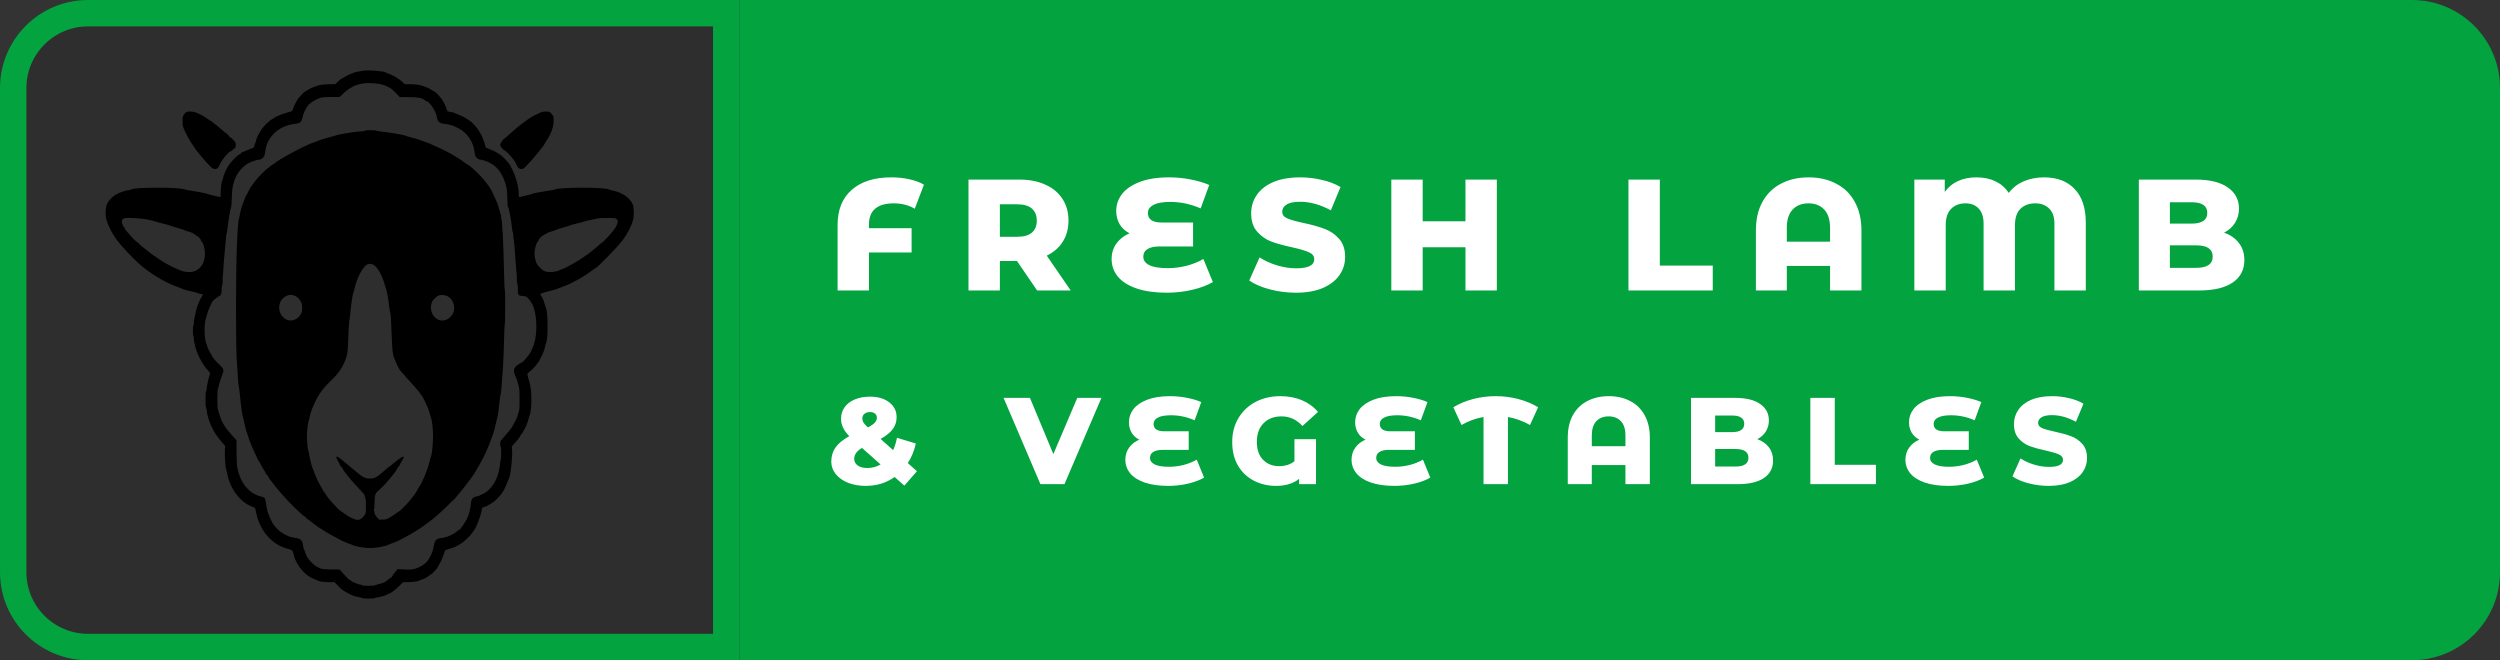
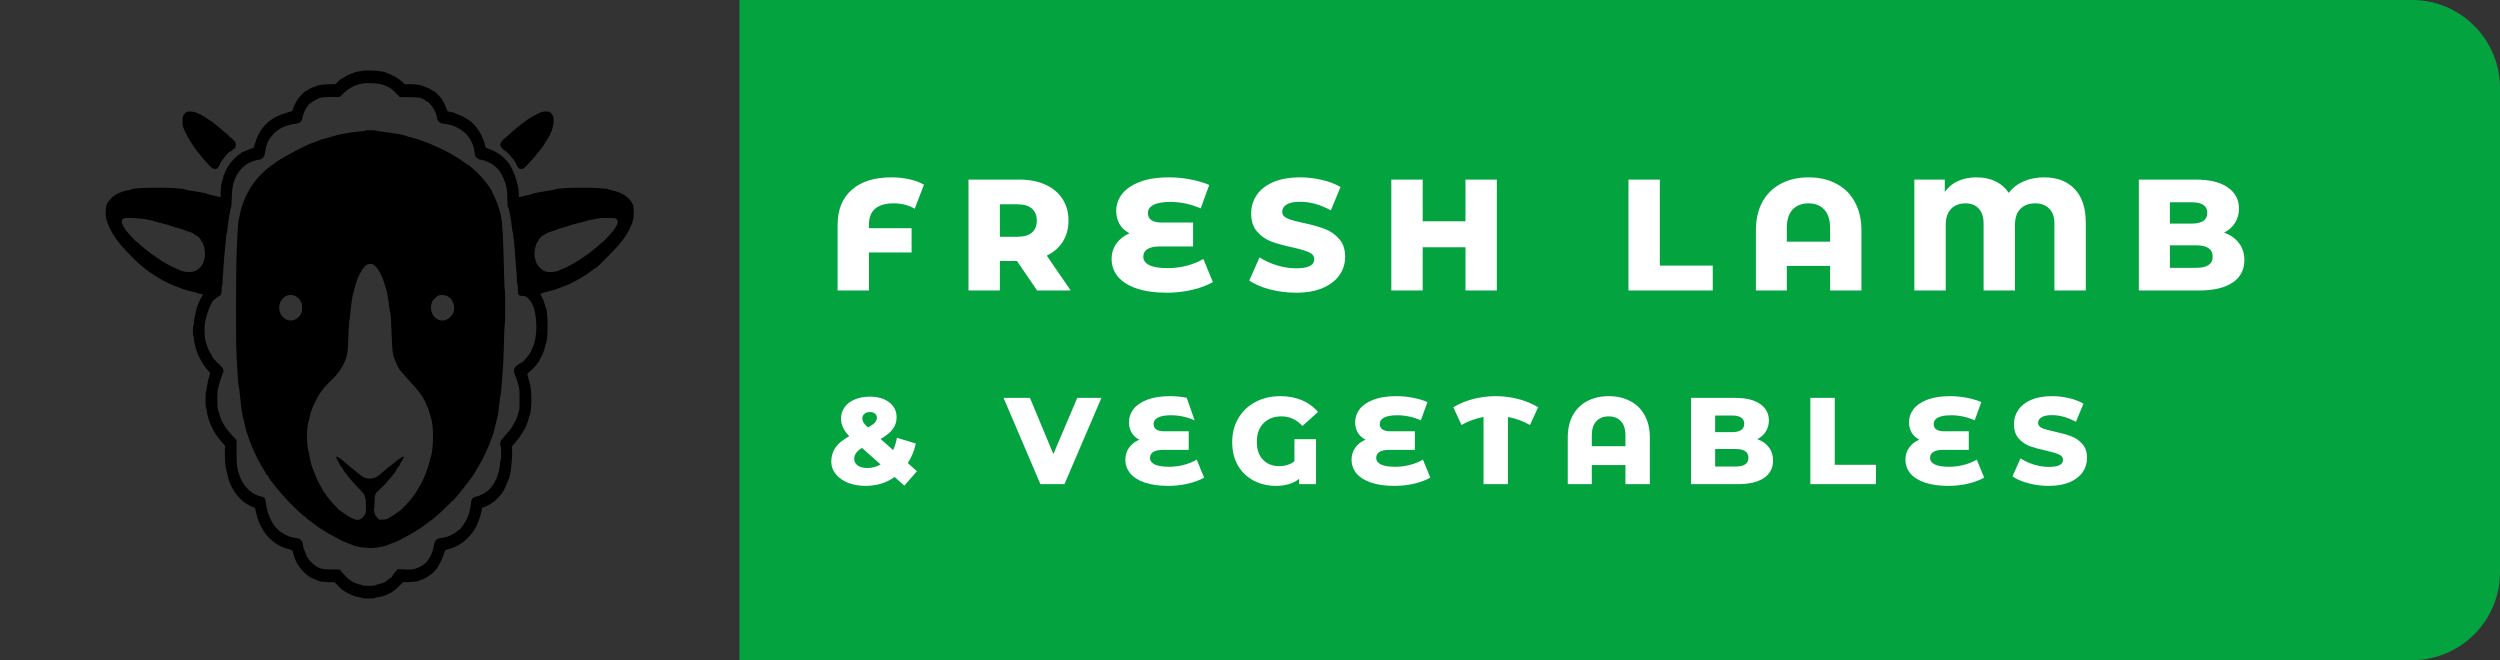
<svg xmlns="http://www.w3.org/2000/svg" width="284" height="75" viewBox="0 0 284 75" fill="none">
  <rect x="0" y="0" width="284" height="75" fill="#333333" stroke="none" />
  <path d="M84.5 0.5H274C279.247 0.5 283.5 4.753 283.5 10V65C283.5 70.247 279.247 74.5 274 74.5H84.5V0.5Z" fill="#03A340" stroke="#03A340" />
-   <path d="M10 1.5H82.5V73.5H10C5.306 73.5 1.5 69.694 1.5 65V10C1.5 5.306 5.306 1.5 10 1.5Z" fill="black" fill-opacity="0.1" stroke="#03A340" stroke-width="3" />
  <path fill-rule="evenodd" clip-rule="evenodd" d="M41.285 8.029C40.548 8.147 40.274 8.203 40.225 8.244C40.194 8.27 40.025 8.337 39.851 8.392C39.677 8.448 39.358 8.606 39.143 8.745C38.927 8.883 38.734 8.996 38.713 8.996C38.693 8.996 38.543 9.124 38.381 9.279L38.086 9.563H37.504C36.849 9.563 36.183 9.655 35.926 9.782C35.832 9.828 35.651 9.897 35.524 9.934C35.397 9.97 35.143 10.101 34.958 10.223C34.774 10.345 34.606 10.444 34.585 10.444C34.538 10.444 33.777 11.284 33.777 11.337C33.777 11.359 33.687 11.524 33.577 11.704C33.466 11.884 33.341 12.163 33.299 12.324C33.222 12.615 33.219 12.617 32.855 12.721C32.142 12.922 31.522 13.153 31.29 13.302C31.16 13.385 30.951 13.516 30.825 13.593C30.476 13.808 29.97 14.314 29.677 14.743C29.422 15.115 29.079 15.831 29.075 15.999C29.074 16.044 29.023 16.194 28.963 16.332C28.902 16.471 28.851 16.634 28.85 16.694C28.849 16.755 28.807 16.804 28.756 16.804C28.706 16.804 28.583 16.845 28.484 16.895C28.314 16.981 27.738 17.215 27.515 17.289C27.46 17.308 27.415 17.345 27.415 17.373C27.415 17.4 27.303 17.482 27.167 17.555C26.849 17.724 26.183 18.433 25.889 18.916C25.641 19.323 25.392 19.919 25.324 20.268C25.3 20.389 25.26 20.517 25.234 20.553C25.156 20.659 25.066 21.396 25.066 21.925C25.065 22.363 25.054 22.414 24.965 22.386C24.91 22.368 24.594 22.293 24.263 22.218C23.932 22.143 23.617 22.058 23.564 22.027C23.458 21.966 22.466 21.772 21.655 21.654C21.371 21.612 21.087 21.554 21.024 21.525C20.43 21.249 15.154 21.255 14.895 21.532C14.864 21.564 14.774 21.59 14.694 21.591C14.42 21.593 13.632 21.843 13.258 22.047C12.733 22.335 12.203 22.928 12.086 23.362C11.983 23.743 11.97 24.47 12.06 24.833C12.235 25.537 12.7 26.478 13.238 27.215C13.701 27.85 14.883 29.125 15.718 29.891C16.884 30.96 18.698 32.077 20.027 32.545C20.324 32.649 20.609 32.762 20.661 32.795C20.756 32.856 21.743 33.125 22.171 33.206C22.297 33.231 22.426 33.272 22.457 33.299C22.489 33.326 22.626 33.364 22.763 33.383C22.899 33.402 23.025 33.432 23.041 33.45C23.057 33.468 23.004 33.578 22.924 33.695C22.809 33.86 22.51 34.495 22.456 34.688C22.452 34.705 22.415 34.804 22.376 34.908C22.336 35.012 22.251 35.366 22.187 35.695C22.122 36.024 22.057 36.336 22.041 36.388C22.025 36.44 22.017 36.586 22.024 36.712C22.03 36.838 22.008 36.96 21.974 36.983C21.892 37.038 21.892 38.13 21.974 38.185C22.008 38.208 22.03 38.316 22.023 38.425C22.017 38.534 22.026 38.666 22.044 38.718C22.061 38.769 22.093 38.925 22.114 39.064C22.251 39.966 22.945 41.354 23.62 42.076C23.898 42.374 23.903 42.386 23.824 42.559C23.728 42.77 23.462 44.027 23.461 44.271C23.46 44.364 23.434 44.458 23.403 44.479C23.332 44.527 23.325 46.189 23.395 46.237C23.422 46.255 23.462 46.434 23.483 46.634C23.54 47.174 23.718 47.771 24.016 48.428C24.314 49.085 24.627 49.56 25.194 50.217L25.581 50.665L25.546 51.13C25.509 51.629 25.609 53.175 25.686 53.289C25.712 53.327 25.767 53.556 25.809 53.799C26.091 55.438 27.245 57.003 28.555 57.525C28.762 57.608 28.947 57.695 28.967 57.72C28.986 57.745 29.059 58.035 29.129 58.364C29.541 60.291 30.888 61.843 32.545 62.299C33.208 62.482 33.229 62.498 33.331 62.892C33.474 63.45 33.56 63.655 33.842 64.126C34.325 64.928 34.976 65.509 35.706 65.787C35.956 65.882 36.19 65.98 36.226 66.004C36.336 66.079 37.431 66.172 37.709 66.13C37.967 66.091 37.974 66.095 38.324 66.468C38.755 66.928 38.942 67.072 39.503 67.373C40.022 67.651 40.404 67.79 40.814 67.847C40.98 67.87 41.13 67.913 41.147 67.943C41.191 68.022 42.604 68.013 42.604 67.935C42.604 67.9 42.688 67.872 42.79 67.871C43.049 67.87 43.845 67.642 43.995 67.527C44.063 67.474 44.159 67.431 44.207 67.431C44.353 67.431 45.009 66.927 45.425 66.497C45.803 66.104 45.821 66.094 46.057 66.129C46.344 66.171 47.471 66.065 47.558 65.987C47.592 65.957 47.751 65.89 47.912 65.838C48.255 65.727 48.522 65.583 48.77 65.376C48.868 65.294 48.971 65.227 48.998 65.227C49.061 65.227 49.711 64.525 49.711 64.457C49.711 64.43 49.81 64.245 49.932 64.046C50.054 63.847 50.201 63.543 50.26 63.37C50.318 63.197 50.399 62.984 50.439 62.898C50.48 62.811 50.513 62.697 50.513 62.645C50.513 62.536 50.717 62.427 51.086 62.337C52.182 62.069 53.32 61.164 53.982 60.032C54.233 59.604 54.608 58.574 54.709 58.036L54.777 57.675L55.083 57.569C55.252 57.511 55.498 57.389 55.631 57.299C55.764 57.209 55.949 57.093 56.043 57.041C56.137 56.989 56.421 56.72 56.673 56.443C57.048 56.033 57.183 55.828 57.401 55.341C57.631 54.829 57.787 54.455 57.822 54.334C57.827 54.316 57.848 54.26 57.868 54.208C58.036 53.781 58.227 51.876 58.174 51.16L58.141 50.726L58.626 50.16C58.893 49.849 59.111 49.558 59.111 49.512C59.111 49.467 59.156 49.392 59.211 49.347C59.266 49.302 59.373 49.137 59.449 48.981C59.524 48.826 59.622 48.652 59.666 48.596C59.751 48.487 60.02 47.737 60.071 47.47C60.087 47.384 60.125 47.279 60.154 47.238C60.26 47.091 60.368 46.166 60.37 45.392C60.371 44.652 60.265 43.691 60.15 43.409C60.076 43.224 59.913 42.594 59.913 42.488C59.913 42.438 59.997 42.344 60.099 42.281C60.32 42.143 61.002 41.426 61.002 41.332C61.002 41.296 61.054 41.231 61.117 41.188C61.18 41.145 61.231 41.079 61.231 41.042C61.231 41.005 61.324 40.821 61.436 40.635C61.637 40.303 61.919 39.555 61.919 39.354C61.92 39.298 61.956 39.176 62.001 39.083C62.134 38.802 62.206 38.09 62.206 37.049C62.206 36.154 62.139 35.308 62.05 35.065C62.031 35.013 62.011 34.957 62.005 34.939C62 34.922 61.98 34.865 61.96 34.813C61.941 34.761 61.885 34.582 61.836 34.415C61.73 34.057 61.6 33.77 61.451 33.56C61.344 33.408 61.344 33.407 61.502 33.331C61.59 33.289 61.983 33.177 62.378 33.082C62.772 32.988 63.171 32.872 63.266 32.825C63.361 32.778 63.683 32.652 63.982 32.546C64.282 32.439 64.643 32.293 64.785 32.221C65.806 31.702 66.444 31.326 66.979 30.928C67.318 30.675 67.615 30.468 67.638 30.468C67.798 30.466 70.197 28.014 70.686 27.352C71.311 26.504 71.732 25.693 71.923 24.963C72.044 24.503 72.018 23.491 71.878 23.196C71.526 22.451 70.686 21.875 69.628 21.652C69.439 21.612 69.242 21.555 69.19 21.525C68.715 21.253 63.625 21.252 63.037 21.523C62.974 21.552 62.677 21.61 62.378 21.652C61.593 21.761 60.552 21.962 60.44 22.027C60.386 22.058 60.072 22.143 59.741 22.218C59.41 22.293 59.094 22.368 59.039 22.386C58.955 22.412 58.938 22.374 58.938 22.145C58.936 21.79 58.838 21.026 58.773 20.866C58.745 20.797 58.676 20.556 58.621 20.331C58.565 20.105 58.414 19.709 58.285 19.449C58.156 19.189 58.015 18.899 57.972 18.805C57.865 18.57 57.123 17.767 56.845 17.585C56.441 17.322 55.964 17.056 55.888 17.054C55.848 17.053 55.712 16.997 55.586 16.93C55.46 16.863 55.314 16.808 55.263 16.806C55.2 16.805 55.155 16.727 55.13 16.576C55.108 16.451 55.069 16.302 55.043 16.246C55.017 16.189 54.923 15.945 54.836 15.702C54.567 14.961 53.83 13.994 53.277 13.655C53.191 13.603 52.977 13.469 52.8 13.357C52.624 13.245 52.302 13.094 52.084 13.021C51.866 12.948 51.664 12.863 51.634 12.831C51.604 12.8 51.534 12.774 51.479 12.774C51.424 12.774 51.249 12.744 51.092 12.707C50.876 12.656 50.796 12.605 50.768 12.502C50.687 12.202 50.428 11.606 50.358 11.559C50.317 11.531 50.284 11.469 50.284 11.419C50.284 11.325 49.512 10.444 49.429 10.444C49.403 10.444 49.23 10.345 49.045 10.223C48.861 10.101 48.606 9.97 48.48 9.934C48.353 9.897 48.172 9.828 48.077 9.782C47.824 9.657 47.157 9.563 46.528 9.563H45.975L45.694 9.293C45.368 8.979 44.609 8.522 44.187 8.386C44.025 8.333 43.864 8.264 43.828 8.232C43.659 8.081 41.856 7.937 41.285 8.029ZM43.098 9.534C43.378 9.587 43.71 9.684 43.836 9.748C43.962 9.813 44.168 9.917 44.294 9.98C44.421 10.044 44.723 10.305 44.967 10.561L45.41 11.026L46.486 11.038C47.606 11.051 47.908 11.111 48.278 11.39C48.357 11.45 48.474 11.516 48.538 11.538C48.894 11.659 49.564 12.751 49.635 13.325C49.693 13.794 49.918 14.002 50.427 14.058C51.076 14.13 51.521 14.268 52.093 14.576C53.102 15.119 53.746 16.064 53.903 17.233C53.966 17.703 53.992 17.775 54.165 17.941C54.271 18.044 54.423 18.127 54.505 18.127C54.769 18.127 55.313 18.313 55.74 18.549C56.369 18.897 56.851 19.453 57.175 20.206C57.543 21.058 57.625 21.511 57.641 22.774C57.647 23.319 57.669 23.491 57.744 23.583C57.834 23.694 58.074 25.038 58.169 25.966C58.19 26.174 58.232 26.378 58.263 26.42C58.293 26.461 58.312 26.575 58.305 26.672C58.297 26.768 58.307 26.89 58.325 26.942C58.369 27.068 58.518 28.737 58.599 30.028C58.635 30.599 58.678 31.109 58.693 31.161C58.709 31.213 58.717 31.458 58.712 31.706C58.706 31.968 58.728 32.174 58.763 32.198C58.799 32.222 58.824 32.468 58.824 32.788C58.824 33.524 58.871 33.595 59.382 33.627C59.755 33.651 59.78 33.663 60.046 33.948C60.545 34.483 60.79 35.18 60.894 36.359C60.998 37.529 60.859 38.694 60.527 39.442C60.451 39.615 60.342 39.864 60.286 39.994C60.182 40.239 59.393 41.173 59.291 41.173C59.259 41.173 59.073 41.278 58.878 41.406C58.323 41.769 58.264 42.048 58.582 42.81C58.752 43.218 58.732 43.159 58.893 43.755C59.003 44.164 59.02 44.379 59.022 45.361C59.024 46.407 59.014 46.528 58.884 46.935C58.806 47.177 58.74 47.39 58.738 47.407C58.725 47.489 58.453 48.026 58.339 48.194C58.268 48.298 58.17 48.47 58.121 48.575C58.071 48.681 57.758 49.071 57.424 49.441C56.837 50.094 56.818 50.125 56.818 50.395C56.818 50.548 56.844 50.692 56.875 50.713C56.908 50.736 56.933 51.069 56.933 51.5C56.933 51.931 56.908 52.265 56.875 52.287C56.844 52.309 56.818 52.431 56.817 52.559C56.817 52.687 56.767 53.049 56.706 53.364C56.467 54.608 55.699 55.756 54.88 56.093C54.684 56.173 54.51 56.263 54.493 56.292C54.477 56.321 54.331 56.364 54.17 56.388C53.975 56.416 53.822 56.485 53.711 56.595C53.565 56.737 53.536 56.825 53.488 57.262C53.366 58.356 53.094 59.026 52.384 59.972C52.294 60.092 52.198 60.19 52.17 60.19C52.142 60.19 52.009 60.282 51.874 60.395C51.74 60.507 51.514 60.652 51.372 60.716C51.231 60.78 51.07 60.858 51.014 60.89C50.869 60.973 50.226 61.132 50.035 61.133C49.781 61.135 49.505 61.31 49.409 61.531C49.36 61.642 49.291 61.91 49.255 62.127C49.158 62.713 48.904 63.282 48.516 63.78C48.228 64.15 47.485 64.563 46.928 64.662C46.678 64.707 46.278 64.717 45.852 64.69L45.175 64.646L44.915 64.953C44.772 65.121 44.618 65.337 44.574 65.432C44.529 65.527 44.465 65.605 44.432 65.605C44.398 65.605 44.264 65.701 44.132 65.818C43.807 66.107 43.623 66.2 43.12 66.329C42.883 66.39 42.645 66.464 42.59 66.495C42.451 66.572 41.186 66.565 41.142 66.487C41.123 66.452 41.055 66.424 40.991 66.424C40.814 66.424 40.003 66.113 39.938 66.02C39.907 65.975 39.816 65.916 39.738 65.889C39.659 65.861 39.366 65.581 39.086 65.266L38.577 64.692L37.653 64.689C36.636 64.686 36.437 64.643 35.869 64.3C35.487 64.069 34.983 63.505 34.814 63.118C34.692 62.839 34.569 62.505 34.569 62.457C34.57 62.44 34.546 62.394 34.517 62.356C34.489 62.318 34.449 62.148 34.428 61.978C34.408 61.809 34.358 61.596 34.316 61.505C34.232 61.321 33.922 61.134 33.7 61.134C33.516 61.134 32.825 60.96 32.698 60.881C32.645 60.848 32.46 60.754 32.287 60.672C31.88 60.48 31.387 60.035 31.05 59.554C30.802 59.199 30.298 58.009 30.365 57.936C30.381 57.918 30.37 57.871 30.341 57.832C30.312 57.793 30.26 57.522 30.227 57.23C30.155 56.605 30.076 56.486 29.671 56.405C29.518 56.375 29.341 56.323 29.278 56.291C29.215 56.259 29.014 56.161 28.831 56.072C28.238 55.787 27.511 54.903 27.27 54.176C27.213 54.003 27.148 53.833 27.125 53.799C27.102 53.764 27.038 53.509 26.981 53.232C26.9 52.836 26.877 52.436 26.874 51.367L26.871 50.005L26.314 49.4C25.6 48.625 25.18 47.943 24.977 47.226C24.893 46.927 24.794 46.615 24.758 46.532C24.662 46.309 24.669 44.246 24.766 44.118C24.807 44.064 24.835 43.996 24.829 43.966C24.823 43.937 24.83 43.87 24.846 43.818C24.862 43.766 24.933 43.525 25.004 43.283C25.076 43.04 25.198 42.693 25.276 42.511C25.472 42.054 25.406 41.848 24.932 41.434C24.599 41.143 24.091 40.545 24.091 40.444C24.091 40.419 24.03 40.31 23.956 40.203C23.793 39.969 23.518 39.383 23.517 39.27C23.517 39.226 23.479 39.109 23.432 39.01C23.191 38.503 23.17 36.743 23.398 36.167C23.425 36.098 23.493 35.857 23.549 35.632C23.604 35.407 23.742 35.038 23.856 34.813C23.969 34.588 24.08 34.356 24.102 34.297C24.148 34.174 24.602 33.794 24.878 33.648C25.13 33.514 25.18 33.385 25.18 32.869C25.18 32.626 25.207 32.41 25.241 32.387C25.277 32.362 25.297 32.145 25.289 31.847C25.283 31.572 25.294 31.329 25.315 31.307C25.335 31.285 25.352 31.141 25.352 30.989C25.352 30.597 25.514 28.561 25.614 27.698C25.66 27.3 25.697 26.903 25.695 26.816C25.694 26.73 25.718 26.602 25.747 26.533C25.777 26.464 25.83 26.138 25.865 25.809C25.955 24.971 26.149 23.785 26.221 23.642C26.287 23.51 26.319 23.138 26.348 22.188C26.372 21.343 26.472 20.844 26.741 20.208C27.016 19.559 27.586 18.899 28.147 18.582C28.531 18.364 29.232 18.127 29.49 18.127C29.722 18.127 30.041 17.793 30.081 17.508C30.234 16.417 30.418 15.97 30.984 15.315C31.591 14.614 32.483 14.181 33.58 14.058C34.078 14.002 34.279 13.825 34.355 13.376C34.43 12.938 34.732 12.289 35.019 11.951C35.319 11.598 36.086 11.16 36.562 11.069C36.748 11.034 37.249 11.01 37.675 11.017C38.1 11.023 38.491 11.025 38.544 11.02C38.597 11.015 38.806 10.834 39.009 10.617C39.442 10.156 40.255 9.68 40.798 9.571C40.987 9.533 41.194 9.491 41.257 9.477C41.547 9.413 42.638 9.446 43.098 9.534ZM21.19 12.734C21.093 12.783 20.951 12.919 20.875 13.035C20.756 13.219 20.738 13.316 20.739 13.785C20.74 14.307 20.75 14.345 21.039 14.986C21.204 15.35 21.5 15.884 21.697 16.173C21.895 16.462 22.085 16.752 22.12 16.817C22.243 17.046 23.454 18.488 23.82 18.841C24.136 19.146 24.222 19.197 24.417 19.197C24.693 19.197 24.818 19.066 25.043 18.54C25.198 18.18 25.96 17.245 26.1 17.245C26.164 17.245 26.448 17.038 26.656 16.842C26.752 16.751 26.785 16.651 26.785 16.452C26.785 16.216 26.753 16.152 26.512 15.897C26.363 15.739 26.21 15.609 26.172 15.609C26.135 15.608 26.049 15.523 25.982 15.419C25.915 15.315 25.836 15.23 25.806 15.23C25.777 15.23 25.468 14.979 25.121 14.673C24.774 14.367 24.419 14.076 24.333 14.028C24.247 13.979 24.156 13.904 24.131 13.861C24.106 13.817 24.06 13.782 24.029 13.782C23.998 13.782 23.799 13.656 23.587 13.503C23.375 13.349 23.085 13.169 22.944 13.102C22.802 13.036 22.562 12.918 22.409 12.842C22.056 12.665 21.437 12.61 21.19 12.734ZM61.575 12.717C61.371 12.782 61.314 12.809 60.658 13.141C59.983 13.484 58.815 14.37 57.842 15.277C57.535 15.563 57.261 15.797 57.233 15.797C57.169 15.797 56.818 16.326 56.818 16.422C56.818 16.594 57.119 16.998 57.313 17.087C57.622 17.229 58.429 18.152 58.607 18.567C58.82 19.065 58.952 19.197 59.236 19.197C59.458 19.197 59.507 19.159 60.1 18.52C60.743 17.826 61.793 16.532 61.849 16.363C61.867 16.312 61.949 16.17 62.033 16.049C62.604 15.224 62.893 14.435 62.893 13.706C62.893 13.218 62.89 13.206 62.672 12.95C62.467 12.708 62.426 12.688 62.113 12.671C61.928 12.661 61.685 12.682 61.575 12.717ZM41.429 14.852C41.409 14.887 41.272 14.915 41.123 14.915C40.514 14.915 38.383 15.263 38.047 15.418C37.984 15.447 37.586 15.561 37.163 15.671C36.74 15.782 36.353 15.898 36.303 15.929C36.254 15.96 35.956 16.073 35.642 16.181C35.328 16.29 35.019 16.414 34.954 16.458C34.89 16.502 34.734 16.573 34.608 16.616C34.362 16.699 32.446 17.731 31.825 18.115C31.618 18.242 31.291 18.467 31.097 18.615C30.904 18.762 30.718 18.882 30.685 18.882C30.652 18.882 30.625 18.911 30.625 18.947C30.625 18.982 30.567 19.036 30.496 19.065C30.306 19.145 29.438 19.997 29.073 20.462C28.721 20.91 28.389 21.373 28.389 21.416C28.389 21.431 28.261 21.68 28.103 21.968C27.945 22.256 27.816 22.516 27.816 22.545C27.816 22.574 27.75 22.747 27.669 22.928C27.487 23.336 27.329 23.885 27.24 24.424C27.202 24.649 27.147 24.892 27.116 24.965C27.086 25.038 27.067 25.151 27.075 25.217C27.082 25.283 27.073 25.379 27.053 25.431C27.034 25.483 26.972 26.531 26.917 27.761C26.791 30.532 26.771 38.775 26.886 40.701C27.024 43.028 27.082 43.788 27.13 43.912C27.157 43.982 27.207 44.364 27.242 44.763C27.318 45.63 27.467 46.835 27.514 46.966C27.533 47.018 27.542 47.088 27.535 47.12C27.528 47.153 27.548 47.238 27.579 47.309C27.611 47.38 27.703 47.765 27.785 48.164C27.867 48.563 27.968 48.962 28.011 49.052C28.053 49.142 28.143 49.404 28.211 49.635C28.382 50.218 28.595 50.722 29.322 52.272C29.383 52.401 29.456 52.508 29.484 52.508C29.513 52.508 29.536 52.545 29.536 52.591C29.536 52.637 29.691 52.919 29.88 53.217C30.069 53.514 30.224 53.787 30.224 53.823C30.224 53.859 30.275 53.919 30.338 53.956C30.401 53.993 30.453 54.054 30.453 54.091C30.453 54.274 31.672 55.793 32.673 56.856C33.488 57.722 34.515 58.679 34.63 58.679C34.664 58.679 34.725 58.735 34.765 58.805C34.804 58.874 34.854 58.931 34.876 58.931C34.897 58.931 35.227 59.171 35.608 59.466C35.989 59.76 36.32 60.001 36.344 60.001C36.368 60.001 36.523 60.099 36.688 60.218C36.853 60.338 37.368 60.637 37.833 60.883C38.297 61.13 38.742 61.369 38.821 61.415C38.9 61.461 39.17 61.575 39.423 61.667C39.675 61.759 39.933 61.861 39.996 61.893C40.457 62.127 41.553 62.294 42.341 62.25C42.942 62.216 43.861 62.027 44.08 61.892C44.135 61.858 44.36 61.773 44.581 61.702C44.802 61.63 45.15 61.485 45.355 61.378C46.351 60.858 46.841 60.587 47.103 60.41C47.261 60.303 47.496 60.155 47.626 60.082C47.756 60.008 48.078 59.78 48.342 59.575C48.606 59.369 48.887 59.164 48.966 59.119C49.179 58.996 50.361 57.939 50.895 57.394C51.152 57.131 51.375 56.916 51.392 56.916C51.521 56.916 53.573 54.333 53.877 53.789C53.934 53.686 54.136 53.349 54.325 53.039C54.859 52.165 55.547 50.692 55.814 49.855C55.892 49.608 55.979 49.374 56.007 49.335C56.035 49.297 56.128 48.953 56.214 48.572C56.3 48.191 56.386 47.837 56.404 47.785C56.423 47.733 56.443 47.662 56.448 47.628C56.453 47.593 56.472 47.522 56.491 47.47C56.542 47.33 56.69 46.272 56.763 45.518C56.799 45.154 56.852 44.8 56.882 44.731C56.912 44.662 56.936 44.52 56.935 44.416C56.934 44.312 56.969 43.831 57.014 43.346C57.14 41.966 57.22 40.406 57.259 38.573C57.279 37.645 57.316 36.872 57.343 36.854C57.406 36.811 57.406 32.942 57.343 32.899C57.317 32.881 57.278 31.994 57.258 30.928C57.195 27.646 57.048 24.859 56.928 24.701C56.9 24.663 56.893 24.614 56.914 24.591C56.935 24.568 56.924 24.486 56.891 24.408C56.857 24.33 56.772 24.039 56.702 23.762C56.632 23.485 56.546 23.202 56.512 23.133C56.477 23.063 56.448 22.993 56.445 22.975C56.438 22.921 55.963 21.887 55.816 21.605C55.591 21.176 55.096 20.532 54.518 19.919C54.021 19.391 53.224 18.693 53.12 18.693C53.095 18.693 52.995 18.628 52.897 18.548C52.674 18.364 52.142 18.013 51.66 17.73C51.455 17.61 51.21 17.466 51.115 17.409C50.786 17.212 49.852 16.757 49.482 16.613C49.277 16.533 49.08 16.444 49.044 16.414C49.008 16.384 48.724 16.274 48.413 16.169C48.102 16.064 47.771 15.94 47.676 15.894C47.582 15.848 47.195 15.733 46.816 15.638C46.438 15.543 46.103 15.444 46.071 15.416C45.987 15.343 44.344 15.055 43.549 14.975C43.171 14.936 42.817 14.878 42.762 14.847C42.627 14.768 41.473 14.773 41.429 14.852ZM16.668 24.922C17.047 24.996 17.408 25.082 17.471 25.114C17.534 25.145 17.959 25.262 18.416 25.373C18.874 25.484 19.273 25.596 19.305 25.622C19.336 25.648 19.698 25.761 20.107 25.873C20.517 25.986 20.88 26.101 20.913 26.13C20.946 26.158 21.127 26.226 21.314 26.279C21.768 26.407 21.963 26.496 22.176 26.671C22.274 26.751 22.376 26.816 22.403 26.816C22.48 26.816 22.83 27.21 22.83 27.298C22.83 27.341 22.862 27.399 22.901 27.427C23.068 27.544 23.245 28.109 23.274 28.619C23.352 29.967 22.62 30.909 21.493 30.909C21.167 30.909 20.612 30.805 20.509 30.724C20.477 30.699 20.258 30.603 20.021 30.51C19.39 30.262 18.384 29.692 17.843 29.277C17.765 29.216 17.576 29.091 17.425 28.999C17.274 28.906 16.904 28.625 16.603 28.374C16.302 28.123 16.014 27.89 15.963 27.855C15.912 27.821 15.822 27.729 15.764 27.651C15.705 27.573 15.622 27.509 15.579 27.509C15.472 27.509 14.175 26.09 14.175 25.972C14.175 25.921 14.143 25.855 14.104 25.828C14.004 25.758 13.831 25.331 13.831 25.155C13.831 24.996 13.967 24.834 14.146 24.78C14.401 24.703 16.001 24.793 16.668 24.922ZM70.052 24.89C70.361 25.198 70.086 25.786 69.157 26.801C68.769 27.225 68.42 27.572 68.382 27.572C68.345 27.572 68.261 27.63 68.197 27.702C68.04 27.876 66.784 28.901 66.676 28.943C66.629 28.961 66.513 29.037 66.418 29.112C65.866 29.551 64.424 30.373 63.868 30.567C63.694 30.627 63.527 30.697 63.495 30.723C63.395 30.803 62.841 30.909 62.519 30.909C61.969 30.909 61.704 30.792 61.31 30.374C60.993 30.039 60.939 29.944 60.827 29.532C60.726 29.164 60.706 28.973 60.731 28.612C60.763 28.151 60.958 27.522 61.099 27.427C61.14 27.399 61.174 27.344 61.174 27.304C61.174 27.226 61.515 26.816 61.58 26.816C61.601 26.816 61.766 26.719 61.946 26.6C62.125 26.481 62.403 26.353 62.562 26.316C62.722 26.278 62.932 26.209 63.03 26.163C63.234 26.066 63.66 25.93 64.24 25.777C64.461 25.718 64.667 25.649 64.699 25.622C64.73 25.596 65.13 25.484 65.587 25.373C66.044 25.262 66.47 25.145 66.533 25.113C66.628 25.065 67.501 24.89 68.195 24.779C68.29 24.764 68.719 24.756 69.149 24.761C69.831 24.769 69.947 24.785 70.052 24.89ZM42.41 30.067C42.841 30.292 43.402 31.247 43.667 32.208C43.751 32.515 43.842 32.797 43.869 32.833C43.925 32.91 44.179 34.403 44.238 35.002C44.261 35.227 44.298 35.44 44.322 35.475C44.388 35.57 44.44 36.377 44.496 38.151C44.544 39.667 44.616 40.317 44.775 40.653C44.804 40.714 44.911 40.977 45.013 41.236C45.114 41.496 45.233 41.74 45.276 41.778C45.319 41.817 45.355 41.885 45.355 41.931C45.355 41.976 45.867 42.568 46.492 43.246C47.52 44.361 47.98 44.955 48.23 45.49C48.598 46.276 48.682 46.487 48.795 46.904C48.866 47.163 48.947 47.432 48.974 47.502C49.092 47.794 49.195 48.753 49.194 49.548C49.193 50.392 49.076 51.582 48.973 51.797C48.943 51.859 48.863 52.15 48.795 52.445C48.727 52.739 48.624 53.093 48.567 53.232C48.51 53.37 48.384 53.698 48.287 53.961C48.124 54.403 47.73 55.184 47.56 55.404C47.52 55.456 47.431 55.61 47.362 55.746C47.087 56.288 46.224 57.318 45.521 57.941C45.376 58.07 45.23 58.175 45.196 58.175C45.163 58.175 45.127 58.2 45.116 58.23C45.105 58.261 44.826 58.452 44.495 58.654C43.916 59.008 43.877 59.022 43.474 59.023L43.055 59.025L42.801 58.73C42.616 58.515 42.546 58.382 42.546 58.245C42.546 58.141 42.519 58.038 42.486 58.016C42.447 57.989 42.446 57.949 42.481 57.902C42.512 57.861 42.545 57.469 42.556 57.03C42.578 56.116 42.597 56.068 43.125 55.604C43.825 54.989 44.899 53.709 45.133 53.211C45.176 53.118 45.257 53.006 45.312 52.961C45.367 52.915 45.412 52.849 45.412 52.813C45.412 52.777 45.515 52.587 45.641 52.389C45.894 51.994 45.923 51.878 45.769 51.878C45.67 51.878 45.044 52.33 44.57 52.744C44.441 52.856 44.316 52.949 44.293 52.949C44.27 52.949 43.99 53.181 43.671 53.465C42.831 54.215 42.564 54.36 42.031 54.363C41.504 54.366 41.212 54.222 40.467 53.594C40.19 53.36 39.825 53.056 39.657 52.917C39.488 52.779 39.138 52.488 38.878 52.272C38.441 51.907 38.19 51.787 38.19 51.942C38.19 51.977 38.294 52.193 38.42 52.421C38.546 52.649 38.649 52.86 38.649 52.89C38.649 52.92 38.7 52.974 38.764 53.011C38.827 53.048 38.878 53.11 38.878 53.148C38.878 53.356 40.166 54.925 41.04 55.782C41.273 56.01 41.406 56.193 41.429 56.317C41.448 56.421 41.489 56.555 41.518 56.615C41.548 56.676 41.571 57.072 41.57 57.497C41.568 58.236 41.561 58.28 41.41 58.52C41.184 58.879 40.92 59.056 40.612 59.056C40.319 59.056 39.555 58.691 39.117 58.343C38.97 58.225 38.818 58.118 38.78 58.105C38.507 58.01 37.1 56.449 36.981 56.111C36.954 56.032 36.892 55.951 36.844 55.931C36.797 55.911 36.758 55.865 36.758 55.83C36.758 55.795 36.67 55.633 36.564 55.47C36.309 55.08 35.865 54.152 35.691 53.646C35.614 53.424 35.527 53.209 35.496 53.169C35.432 53.083 35.096 51.656 35.096 51.466C35.095 51.395 35.072 51.31 35.043 51.277C34.972 51.196 34.866 50.194 34.867 49.611C34.867 49.041 34.963 48.073 35.034 47.924C35.062 47.865 35.128 47.604 35.181 47.345C35.283 46.843 35.411 46.492 35.799 45.657C36.213 44.765 36.764 44.027 37.625 43.212C38.327 42.548 38.793 41.918 39.098 41.219C39.474 40.357 39.511 40.132 39.573 38.277C39.604 37.359 39.652 36.551 39.678 36.482C39.705 36.413 39.757 36.002 39.794 35.569C39.868 34.697 40.064 33.374 40.133 33.273C40.157 33.237 40.237 32.953 40.31 32.641C40.566 31.544 41.161 30.413 41.656 30.082C41.871 29.938 42.152 29.932 42.41 30.067ZM33.709 33.723C33.868 33.831 34.044 34.027 34.148 34.212C34.299 34.48 34.322 34.579 34.322 34.971C34.322 35.362 34.299 35.461 34.15 35.725C33.802 36.337 33.039 36.589 32.483 36.274C31.458 35.694 31.458 34.176 32.483 33.637C32.874 33.432 33.327 33.464 33.709 33.723ZM50.961 33.723C51.465 34.065 51.702 34.739 51.545 35.38C51.444 35.792 51.038 36.219 50.62 36.352C49.507 36.708 48.568 35.397 49.11 34.244C49.217 34.017 49.583 33.678 49.833 33.573C50.142 33.445 50.651 33.512 50.961 33.723Z" fill="black" />
-   <path d="M101.524 23.1C100.612 23.1 99.916 23.298 99.436 23.694C98.956 24.09 98.716 24.69 98.716 25.494V25.926H103.558V28.68H98.716V33H95.152V25.548C95.152 23.832 95.686 22.506 96.754 21.57C97.822 20.622 99.322 20.148 101.254 20.148C101.986 20.148 102.67 20.22 103.306 20.364C103.954 20.508 104.506 20.712 104.962 20.976L103.918 23.712C103.222 23.304 102.424 23.1 101.524 23.1ZM115.53 29.652H113.586V33H110.022V20.4H115.782C116.922 20.4 117.912 20.592 118.752 20.976C119.592 21.348 120.24 21.888 120.696 22.596C121.152 23.292 121.38 24.114 121.38 25.062C121.38 25.974 121.164 26.772 120.732 27.456C120.312 28.128 119.706 28.656 118.914 29.04L121.632 33H117.816L115.53 29.652ZM117.78 25.062C117.78 24.474 117.594 24.018 117.222 23.694C116.85 23.37 116.298 23.208 115.566 23.208H113.586V26.898H115.566C116.298 26.898 116.85 26.742 117.222 26.43C117.594 26.106 117.78 25.65 117.78 25.062ZM137.782 32.046C137.134 32.418 136.348 32.712 135.424 32.928C134.5 33.144 133.54 33.252 132.544 33.252C131.2 33.252 130.054 33.09 129.106 32.766C128.17 32.442 127.462 31.992 126.982 31.416C126.514 30.84 126.28 30.174 126.28 29.418C126.28 28.758 126.46 28.176 126.82 27.672C127.18 27.168 127.678 26.778 128.314 26.502C127.822 26.25 127.444 25.902 127.18 25.458C126.928 25.002 126.802 24.504 126.802 23.964C126.802 23.268 127.018 22.632 127.45 22.056C127.894 21.48 128.566 21.018 129.466 20.67C130.366 20.322 131.476 20.148 132.796 20.148C133.624 20.148 134.44 20.226 135.244 20.382C136.048 20.538 136.756 20.748 137.368 21.012L136.396 23.676C135.28 23.184 134.128 22.938 132.94 22.938C132.088 22.938 131.452 23.052 131.032 23.28C130.612 23.496 130.402 23.802 130.402 24.198C130.402 24.918 130.924 25.278 131.968 25.278H135.532V27.996H131.734C131.122 27.996 130.66 28.098 130.348 28.302C130.036 28.494 129.88 28.782 129.88 29.166C129.88 29.574 130.108 29.892 130.564 30.12C131.02 30.348 131.728 30.462 132.688 30.462C133.372 30.462 134.074 30.372 134.794 30.192C135.526 30 136.162 29.742 136.702 29.418L137.782 32.046ZM147.226 33.252C146.206 33.252 145.216 33.126 144.256 32.874C143.296 32.622 142.516 32.286 141.916 31.866L143.086 29.238C143.65 29.61 144.304 29.91 145.048 30.138C145.792 30.366 146.524 30.48 147.244 30.48C148.612 30.48 149.296 30.138 149.296 29.454C149.296 29.094 149.098 28.83 148.702 28.662C148.318 28.482 147.694 28.296 146.83 28.104C145.882 27.9 145.09 27.684 144.454 27.456C143.818 27.216 143.272 26.838 142.816 26.322C142.36 25.806 142.132 25.11 142.132 24.234C142.132 23.466 142.342 22.776 142.762 22.164C143.182 21.54 143.806 21.048 144.634 20.688C145.474 20.328 146.5 20.148 147.712 20.148C148.54 20.148 149.356 20.244 150.16 20.436C150.964 20.616 151.672 20.886 152.284 21.246L151.186 23.892C149.986 23.244 148.822 22.92 147.694 22.92C146.986 22.92 146.47 23.028 146.146 23.244C145.822 23.448 145.66 23.718 145.66 24.054C145.66 24.39 145.852 24.642 146.236 24.81C146.62 24.978 147.238 25.152 148.09 25.332C149.05 25.536 149.842 25.758 150.466 25.998C151.102 26.226 151.648 26.598 152.104 27.114C152.572 27.618 152.806 28.308 152.806 29.184C152.806 29.94 152.596 30.624 152.176 31.236C151.756 31.848 151.126 32.34 150.286 32.712C149.446 33.072 148.426 33.252 147.226 33.252ZM170.041 20.4V33H166.477V28.086H161.617V33H158.053V20.4H161.617V25.134H166.477V20.4H170.041ZM184.993 20.4H188.557V30.174H194.569V33H184.993V20.4ZM205.465 20.148C206.653 20.148 207.697 20.388 208.597 20.868C209.509 21.336 210.211 22.026 210.703 22.938C211.207 23.838 211.459 24.924 211.459 26.196V33H207.895V30.21H202.981V33H199.471V26.196C199.471 24.924 199.717 23.838 200.209 22.938C200.713 22.026 201.415 21.336 202.315 20.868C203.227 20.388 204.277 20.148 205.465 20.148ZM207.895 27.456V25.89C207.895 24.966 207.673 24.27 207.229 23.802C206.785 23.334 206.191 23.1 205.447 23.1C204.691 23.1 204.091 23.334 203.647 23.802C203.203 24.27 202.981 24.966 202.981 25.89V27.456H207.895ZM232.212 20.148C233.7 20.148 234.858 20.592 235.686 21.48C236.526 22.356 236.946 23.628 236.946 25.296V33H233.382V25.404C233.382 24.648 233.184 24.078 232.788 23.694C232.392 23.298 231.864 23.1 231.204 23.1C230.496 23.1 229.932 23.31 229.512 23.73C229.104 24.138 228.9 24.756 228.9 25.584V33H225.336V25.404C225.336 24.648 225.15 24.078 224.778 23.694C224.418 23.298 223.92 23.1 223.284 23.1C222.6 23.1 222.054 23.31 221.646 23.73C221.238 24.138 221.034 24.756 221.034 25.584V33H217.47V20.4H220.926V21.804C221.31 21.264 221.802 20.856 222.402 20.58C223.014 20.292 223.722 20.148 224.526 20.148C225.354 20.148 226.074 20.298 226.686 20.598C227.31 20.898 227.814 21.336 228.198 21.912C228.63 21.336 229.194 20.898 229.89 20.598C230.586 20.298 231.36 20.148 232.212 20.148ZM252.656 26.43C253.376 26.682 253.94 27.078 254.348 27.618C254.756 28.146 254.96 28.788 254.96 29.544C254.96 30.648 254.516 31.5 253.628 32.1C252.74 32.7 251.456 33 249.776 33H242.972V20.4H249.416C251.024 20.4 252.248 20.7 253.088 21.3C253.928 21.888 254.348 22.686 254.348 23.694C254.348 24.294 254.198 24.834 253.898 25.314C253.61 25.782 253.196 26.154 252.656 26.43ZM246.5 22.974V25.404H248.948C250.148 25.404 250.748 24.996 250.748 24.18C250.748 23.376 250.148 22.974 248.948 22.974H246.5ZM249.488 30.426C250.736 30.426 251.36 30 251.36 29.148C251.36 28.296 250.736 27.87 249.488 27.87H246.5V30.426H249.488ZM102.736 55.168L101.63 54.188C101.173 54.515 100.664 54.767 100.104 54.944C99.544 55.112 98.956 55.196 98.34 55.196C97.603 55.196 96.935 55.079 96.338 54.846C95.741 54.603 95.274 54.272 94.938 53.852C94.602 53.432 94.434 52.961 94.434 52.438C94.434 51.822 94.597 51.285 94.924 50.828C95.251 50.361 95.769 49.937 96.478 49.554C95.853 48.919 95.54 48.261 95.54 47.58C95.54 47.085 95.675 46.647 95.946 46.264C96.217 45.881 96.599 45.587 97.094 45.382C97.598 45.167 98.177 45.06 98.83 45.06C99.735 45.06 100.463 45.275 101.014 45.704C101.574 46.124 101.854 46.693 101.854 47.412C101.854 47.916 101.705 48.364 101.406 48.756C101.117 49.148 100.659 49.517 100.034 49.862L101.462 51.136C101.649 50.725 101.793 50.259 101.896 49.736L104.038 50.38C103.851 51.22 103.548 51.962 103.128 52.606L104.164 53.53L102.736 55.168ZM98.83 46.81C98.559 46.81 98.345 46.88 98.186 47.02C98.037 47.151 97.962 47.323 97.962 47.538C97.962 47.697 98.004 47.851 98.088 48C98.181 48.14 98.349 48.327 98.592 48.56C98.965 48.364 99.227 48.182 99.376 48.014C99.535 47.837 99.614 47.655 99.614 47.468C99.614 47.263 99.544 47.104 99.404 46.992C99.273 46.871 99.082 46.81 98.83 46.81ZM98.536 53.166C99.077 53.166 99.577 53.031 100.034 52.76L97.92 50.884C97.612 51.071 97.388 51.267 97.248 51.472C97.108 51.668 97.038 51.892 97.038 52.144C97.038 52.443 97.173 52.69 97.444 52.886C97.715 53.073 98.079 53.166 98.536 53.166ZM125.122 45.2L120.922 55H118.192L114.006 45.2H117.002L119.662 51.584L122.378 45.2H125.122ZM136.787 54.258C136.283 54.547 135.671 54.776 134.953 54.944C134.234 55.112 133.487 55.196 132.713 55.196C131.667 55.196 130.776 55.07 130.039 54.818C129.311 54.566 128.76 54.216 128.387 53.768C128.023 53.32 127.841 52.802 127.841 52.214C127.841 51.701 127.981 51.248 128.261 50.856C128.541 50.464 128.928 50.161 129.423 49.946C129.04 49.75 128.746 49.479 128.541 49.134C128.345 48.779 128.247 48.392 128.247 47.972C128.247 47.431 128.415 46.936 128.751 46.488C129.096 46.04 129.619 45.681 130.319 45.41C131.019 45.139 131.882 45.004 132.909 45.004C133.553 45.004 134.187 45.065 134.813 45.186C135.438 45.307 135.989 45.471 136.465 45.676L135.709 47.748C134.841 47.365 133.945 47.174 133.021 47.174C132.358 47.174 131.863 47.263 131.537 47.44C131.21 47.608 131.047 47.846 131.047 48.154C131.047 48.714 131.453 48.994 132.265 48.994H135.037V51.108H132.083C131.607 51.108 131.247 51.187 131.005 51.346C130.762 51.495 130.641 51.719 130.641 52.018C130.641 52.335 130.818 52.583 131.173 52.76C131.527 52.937 132.078 53.026 132.825 53.026C133.357 53.026 133.903 52.956 134.463 52.816C135.032 52.667 135.527 52.466 135.947 52.214L136.787 54.258ZM147.049 49.89H149.499V55H147.581V54.398C146.918 54.93 146.041 55.196 144.949 55.196C144.034 55.196 143.199 55 142.443 54.608C141.687 54.216 141.085 53.647 140.637 52.9C140.198 52.144 139.979 51.243 139.979 50.198C139.979 49.19 140.212 48.294 140.679 47.51C141.145 46.717 141.794 46.101 142.625 45.662C143.455 45.223 144.393 45.004 145.439 45.004C146.353 45.004 147.175 45.158 147.903 45.466C148.631 45.774 149.237 46.217 149.723 46.796L147.959 48.392C147.296 47.664 146.503 47.3 145.579 47.3C144.729 47.3 144.048 47.561 143.535 48.084C143.031 48.597 142.779 49.297 142.779 50.184C142.779 51.08 143.017 51.766 143.493 52.242C143.969 52.718 144.571 52.956 145.299 52.956C145.999 52.956 146.582 52.769 147.049 52.396V49.89ZM162.484 54.258C161.98 54.547 161.369 54.776 160.65 54.944C159.932 55.112 159.185 55.196 158.41 55.196C157.365 55.196 156.474 55.07 155.736 54.818C155.008 54.566 154.458 54.216 154.084 53.768C153.72 53.32 153.538 52.802 153.538 52.214C153.538 51.701 153.678 51.248 153.958 50.856C154.238 50.464 154.626 50.161 155.12 49.946C154.738 49.75 154.444 49.479 154.238 49.134C154.042 48.779 153.944 48.392 153.944 47.972C153.944 47.431 154.112 46.936 154.448 46.488C154.794 46.04 155.316 45.681 156.016 45.41C156.716 45.139 157.58 45.004 158.606 45.004C159.25 45.004 159.885 45.065 160.51 45.186C161.136 45.307 161.686 45.471 162.162 45.676L161.406 47.748C160.538 47.365 159.642 47.174 158.718 47.174C158.056 47.174 157.561 47.263 157.234 47.44C156.908 47.608 156.744 47.846 156.744 48.154C156.744 48.714 157.15 48.994 157.962 48.994H160.734V51.108H157.78C157.304 51.108 156.945 51.187 156.702 51.346C156.46 51.495 156.338 51.719 156.338 52.018C156.338 52.335 156.516 52.583 156.87 52.76C157.225 52.937 157.776 53.026 158.522 53.026C159.054 53.026 159.6 52.956 160.16 52.816C160.73 52.667 161.224 52.466 161.644 52.214L162.484 54.258ZM173.808 48.28C172.987 47.823 172.151 47.519 171.302 47.37V55H168.53V47.37C167.662 47.519 166.827 47.823 166.024 48.28L165.1 46.264C165.781 45.853 166.533 45.541 167.354 45.326C168.185 45.111 169.039 45.004 169.916 45.004C170.793 45.004 171.643 45.111 172.464 45.326C173.295 45.541 174.051 45.853 174.732 46.264L173.808 48.28ZM182.76 45.004C183.684 45.004 184.496 45.191 185.196 45.564C185.905 45.928 186.451 46.465 186.834 47.174C187.226 47.874 187.422 48.719 187.422 49.708V55H184.65V52.83H180.828V55H178.098V49.708C178.098 48.719 178.289 47.874 178.672 47.174C179.064 46.465 179.61 45.928 180.31 45.564C181.019 45.191 181.836 45.004 182.76 45.004ZM184.65 50.688V49.47C184.65 48.751 184.477 48.21 184.132 47.846C183.786 47.482 183.324 47.3 182.746 47.3C182.158 47.3 181.691 47.482 181.346 47.846C181 48.21 180.828 48.751 180.828 49.47V50.688H184.65ZM199.629 49.89C200.189 50.086 200.627 50.394 200.945 50.814C201.262 51.225 201.421 51.724 201.421 52.312C201.421 53.171 201.075 53.833 200.385 54.3C199.694 54.767 198.695 55 197.389 55H192.097V45.2H197.109C198.359 45.2 199.311 45.433 199.965 45.9C200.618 46.357 200.945 46.978 200.945 47.762C200.945 48.229 200.828 48.649 200.595 49.022C200.371 49.386 200.049 49.675 199.629 49.89ZM194.841 47.202V49.092H196.745C197.678 49.092 198.145 48.775 198.145 48.14C198.145 47.515 197.678 47.202 196.745 47.202H194.841ZM197.165 52.998C198.135 52.998 198.621 52.667 198.621 52.004C198.621 51.341 198.135 51.01 197.165 51.01H194.841V52.998H197.165ZM205.657 45.2H208.429V52.802H213.105V55H205.657V45.2ZM225.402 54.258C224.898 54.547 224.287 54.776 223.568 54.944C222.849 55.112 222.103 55.196 221.328 55.196C220.283 55.196 219.391 55.07 218.654 54.818C217.926 54.566 217.375 54.216 217.002 53.768C216.638 53.32 216.456 52.802 216.456 52.214C216.456 51.701 216.596 51.248 216.876 50.856C217.156 50.464 217.543 50.161 218.038 49.946C217.655 49.75 217.361 49.479 217.156 49.134C216.96 48.779 216.862 48.392 216.862 47.972C216.862 47.431 217.03 46.936 217.366 46.488C217.711 46.04 218.234 45.681 218.934 45.41C219.634 45.139 220.497 45.004 221.524 45.004C222.168 45.004 222.803 45.065 223.428 45.186C224.053 45.307 224.604 45.471 225.08 45.676L224.324 47.748C223.456 47.365 222.56 47.174 221.636 47.174C220.973 47.174 220.479 47.263 220.152 47.44C219.825 47.608 219.662 47.846 219.662 48.154C219.662 48.714 220.068 48.994 220.88 48.994H223.652V51.108H220.698C220.222 51.108 219.863 51.187 219.62 51.346C219.377 51.495 219.256 51.719 219.256 52.018C219.256 52.335 219.433 52.583 219.788 52.76C220.143 52.937 220.693 53.026 221.44 53.026C221.972 53.026 222.518 52.956 223.078 52.816C223.647 52.667 224.142 52.466 224.562 52.214L225.402 54.258ZM232.747 55.196C231.954 55.196 231.184 55.098 230.437 54.902C229.691 54.706 229.084 54.445 228.617 54.118L229.527 52.074C229.966 52.363 230.475 52.597 231.053 52.774C231.632 52.951 232.201 53.04 232.761 53.04C233.825 53.04 234.357 52.774 234.357 52.242C234.357 51.962 234.203 51.757 233.895 51.626C233.597 51.486 233.111 51.341 232.439 51.192C231.702 51.033 231.086 50.865 230.591 50.688C230.097 50.501 229.672 50.207 229.317 49.806C228.963 49.405 228.785 48.863 228.785 48.182C228.785 47.585 228.949 47.048 229.275 46.572C229.602 46.087 230.087 45.704 230.731 45.424C231.385 45.144 232.183 45.004 233.125 45.004C233.769 45.004 234.404 45.079 235.029 45.228C235.655 45.368 236.205 45.578 236.681 45.858L235.827 47.916C234.894 47.412 233.989 47.16 233.111 47.16C232.561 47.16 232.159 47.244 231.907 47.412C231.655 47.571 231.529 47.781 231.529 48.042C231.529 48.303 231.679 48.499 231.977 48.63C232.276 48.761 232.757 48.896 233.419 49.036C234.166 49.195 234.782 49.367 235.267 49.554C235.762 49.731 236.187 50.021 236.541 50.422C236.905 50.814 237.087 51.351 237.087 52.032C237.087 52.62 236.924 53.152 236.597 53.628C236.271 54.104 235.781 54.487 235.127 54.776C234.474 55.056 233.681 55.196 232.747 55.196Z" fill="white" />
+   <path d="M101.524 23.1C100.612 23.1 99.916 23.298 99.436 23.694C98.956 24.09 98.716 24.69 98.716 25.494V25.926H103.558V28.68H98.716V33H95.152V25.548C95.152 23.832 95.686 22.506 96.754 21.57C97.822 20.622 99.322 20.148 101.254 20.148C101.986 20.148 102.67 20.22 103.306 20.364C103.954 20.508 104.506 20.712 104.962 20.976L103.918 23.712C103.222 23.304 102.424 23.1 101.524 23.1ZM115.53 29.652H113.586V33H110.022V20.4H115.782C116.922 20.4 117.912 20.592 118.752 20.976C119.592 21.348 120.24 21.888 120.696 22.596C121.152 23.292 121.38 24.114 121.38 25.062C121.38 25.974 121.164 26.772 120.732 27.456C120.312 28.128 119.706 28.656 118.914 29.04L121.632 33H117.816L115.53 29.652ZM117.78 25.062C117.78 24.474 117.594 24.018 117.222 23.694C116.85 23.37 116.298 23.208 115.566 23.208H113.586V26.898H115.566C116.298 26.898 116.85 26.742 117.222 26.43C117.594 26.106 117.78 25.65 117.78 25.062ZM137.782 32.046C137.134 32.418 136.348 32.712 135.424 32.928C134.5 33.144 133.54 33.252 132.544 33.252C131.2 33.252 130.054 33.09 129.106 32.766C128.17 32.442 127.462 31.992 126.982 31.416C126.514 30.84 126.28 30.174 126.28 29.418C126.28 28.758 126.46 28.176 126.82 27.672C127.18 27.168 127.678 26.778 128.314 26.502C127.822 26.25 127.444 25.902 127.18 25.458C126.928 25.002 126.802 24.504 126.802 23.964C126.802 23.268 127.018 22.632 127.45 22.056C127.894 21.48 128.566 21.018 129.466 20.67C130.366 20.322 131.476 20.148 132.796 20.148C133.624 20.148 134.44 20.226 135.244 20.382C136.048 20.538 136.756 20.748 137.368 21.012L136.396 23.676C135.28 23.184 134.128 22.938 132.94 22.938C132.088 22.938 131.452 23.052 131.032 23.28C130.612 23.496 130.402 23.802 130.402 24.198C130.402 24.918 130.924 25.278 131.968 25.278H135.532V27.996H131.734C131.122 27.996 130.66 28.098 130.348 28.302C130.036 28.494 129.88 28.782 129.88 29.166C129.88 29.574 130.108 29.892 130.564 30.12C131.02 30.348 131.728 30.462 132.688 30.462C133.372 30.462 134.074 30.372 134.794 30.192C135.526 30 136.162 29.742 136.702 29.418L137.782 32.046ZM147.226 33.252C146.206 33.252 145.216 33.126 144.256 32.874C143.296 32.622 142.516 32.286 141.916 31.866L143.086 29.238C143.65 29.61 144.304 29.91 145.048 30.138C145.792 30.366 146.524 30.48 147.244 30.48C148.612 30.48 149.296 30.138 149.296 29.454C149.296 29.094 149.098 28.83 148.702 28.662C148.318 28.482 147.694 28.296 146.83 28.104C145.882 27.9 145.09 27.684 144.454 27.456C143.818 27.216 143.272 26.838 142.816 26.322C142.36 25.806 142.132 25.11 142.132 24.234C142.132 23.466 142.342 22.776 142.762 22.164C143.182 21.54 143.806 21.048 144.634 20.688C145.474 20.328 146.5 20.148 147.712 20.148C148.54 20.148 149.356 20.244 150.16 20.436C150.964 20.616 151.672 20.886 152.284 21.246L151.186 23.892C149.986 23.244 148.822 22.92 147.694 22.92C146.986 22.92 146.47 23.028 146.146 23.244C145.822 23.448 145.66 23.718 145.66 24.054C145.66 24.39 145.852 24.642 146.236 24.81C146.62 24.978 147.238 25.152 148.09 25.332C149.05 25.536 149.842 25.758 150.466 25.998C151.102 26.226 151.648 26.598 152.104 27.114C152.572 27.618 152.806 28.308 152.806 29.184C152.806 29.94 152.596 30.624 152.176 31.236C151.756 31.848 151.126 32.34 150.286 32.712C149.446 33.072 148.426 33.252 147.226 33.252ZM170.041 20.4V33H166.477V28.086H161.617V33H158.053V20.4H161.617V25.134H166.477V20.4H170.041ZM184.993 20.4H188.557V30.174H194.569V33H184.993V20.4ZM205.465 20.148C206.653 20.148 207.697 20.388 208.597 20.868C209.509 21.336 210.211 22.026 210.703 22.938C211.207 23.838 211.459 24.924 211.459 26.196V33H207.895V30.21H202.981V33H199.471V26.196C199.471 24.924 199.717 23.838 200.209 22.938C200.713 22.026 201.415 21.336 202.315 20.868C203.227 20.388 204.277 20.148 205.465 20.148ZM207.895 27.456V25.89C207.895 24.966 207.673 24.27 207.229 23.802C206.785 23.334 206.191 23.1 205.447 23.1C204.691 23.1 204.091 23.334 203.647 23.802C203.203 24.27 202.981 24.966 202.981 25.89V27.456H207.895ZM232.212 20.148C233.7 20.148 234.858 20.592 235.686 21.48C236.526 22.356 236.946 23.628 236.946 25.296V33H233.382V25.404C233.382 24.648 233.184 24.078 232.788 23.694C232.392 23.298 231.864 23.1 231.204 23.1C230.496 23.1 229.932 23.31 229.512 23.73C229.104 24.138 228.9 24.756 228.9 25.584V33H225.336V25.404C225.336 24.648 225.15 24.078 224.778 23.694C224.418 23.298 223.92 23.1 223.284 23.1C222.6 23.1 222.054 23.31 221.646 23.73C221.238 24.138 221.034 24.756 221.034 25.584V33H217.47V20.4H220.926V21.804C221.31 21.264 221.802 20.856 222.402 20.58C223.014 20.292 223.722 20.148 224.526 20.148C225.354 20.148 226.074 20.298 226.686 20.598C227.31 20.898 227.814 21.336 228.198 21.912C228.63 21.336 229.194 20.898 229.89 20.598C230.586 20.298 231.36 20.148 232.212 20.148ZM252.656 26.43C253.376 26.682 253.94 27.078 254.348 27.618C254.756 28.146 254.96 28.788 254.96 29.544C254.96 30.648 254.516 31.5 253.628 32.1C252.74 32.7 251.456 33 249.776 33H242.972V20.4H249.416C251.024 20.4 252.248 20.7 253.088 21.3C253.928 21.888 254.348 22.686 254.348 23.694C254.348 24.294 254.198 24.834 253.898 25.314C253.61 25.782 253.196 26.154 252.656 26.43ZM246.5 22.974V25.404H248.948C250.148 25.404 250.748 24.996 250.748 24.18C250.748 23.376 250.148 22.974 248.948 22.974H246.5ZM249.488 30.426C250.736 30.426 251.36 30 251.36 29.148C251.36 28.296 250.736 27.87 249.488 27.87H246.5V30.426H249.488ZM102.736 55.168L101.63 54.188C101.173 54.515 100.664 54.767 100.104 54.944C99.544 55.112 98.956 55.196 98.34 55.196C97.603 55.196 96.935 55.079 96.338 54.846C95.741 54.603 95.274 54.272 94.938 53.852C94.602 53.432 94.434 52.961 94.434 52.438C94.434 51.822 94.597 51.285 94.924 50.828C95.251 50.361 95.769 49.937 96.478 49.554C95.853 48.919 95.54 48.261 95.54 47.58C95.54 47.085 95.675 46.647 95.946 46.264C96.217 45.881 96.599 45.587 97.094 45.382C97.598 45.167 98.177 45.06 98.83 45.06C99.735 45.06 100.463 45.275 101.014 45.704C101.574 46.124 101.854 46.693 101.854 47.412C101.854 47.916 101.705 48.364 101.406 48.756C101.117 49.148 100.659 49.517 100.034 49.862L101.462 51.136C101.649 50.725 101.793 50.259 101.896 49.736L104.038 50.38C103.851 51.22 103.548 51.962 103.128 52.606L104.164 53.53L102.736 55.168ZM98.83 46.81C98.559 46.81 98.345 46.88 98.186 47.02C98.037 47.151 97.962 47.323 97.962 47.538C97.962 47.697 98.004 47.851 98.088 48C98.181 48.14 98.349 48.327 98.592 48.56C98.965 48.364 99.227 48.182 99.376 48.014C99.535 47.837 99.614 47.655 99.614 47.468C99.614 47.263 99.544 47.104 99.404 46.992C99.273 46.871 99.082 46.81 98.83 46.81ZM98.536 53.166C99.077 53.166 99.577 53.031 100.034 52.76L97.92 50.884C97.612 51.071 97.388 51.267 97.248 51.472C97.108 51.668 97.038 51.892 97.038 52.144C97.038 52.443 97.173 52.69 97.444 52.886C97.715 53.073 98.079 53.166 98.536 53.166ZM125.122 45.2L120.922 55H118.192L114.006 45.2H117.002L119.662 51.584L122.378 45.2H125.122ZM136.787 54.258C136.283 54.547 135.671 54.776 134.953 54.944C134.234 55.112 133.487 55.196 132.713 55.196C131.667 55.196 130.776 55.07 130.039 54.818C129.311 54.566 128.76 54.216 128.387 53.768C128.023 53.32 127.841 52.802 127.841 52.214C127.841 51.701 127.981 51.248 128.261 50.856C128.541 50.464 128.928 50.161 129.423 49.946C129.04 49.75 128.746 49.479 128.541 49.134C128.345 48.779 128.247 48.392 128.247 47.972C128.247 47.431 128.415 46.936 128.751 46.488C129.096 46.04 129.619 45.681 130.319 45.41C131.019 45.139 131.882 45.004 132.909 45.004C133.553 45.004 134.187 45.065 134.813 45.186L135.709 47.748C134.841 47.365 133.945 47.174 133.021 47.174C132.358 47.174 131.863 47.263 131.537 47.44C131.21 47.608 131.047 47.846 131.047 48.154C131.047 48.714 131.453 48.994 132.265 48.994H135.037V51.108H132.083C131.607 51.108 131.247 51.187 131.005 51.346C130.762 51.495 130.641 51.719 130.641 52.018C130.641 52.335 130.818 52.583 131.173 52.76C131.527 52.937 132.078 53.026 132.825 53.026C133.357 53.026 133.903 52.956 134.463 52.816C135.032 52.667 135.527 52.466 135.947 52.214L136.787 54.258ZM147.049 49.89H149.499V55H147.581V54.398C146.918 54.93 146.041 55.196 144.949 55.196C144.034 55.196 143.199 55 142.443 54.608C141.687 54.216 141.085 53.647 140.637 52.9C140.198 52.144 139.979 51.243 139.979 50.198C139.979 49.19 140.212 48.294 140.679 47.51C141.145 46.717 141.794 46.101 142.625 45.662C143.455 45.223 144.393 45.004 145.439 45.004C146.353 45.004 147.175 45.158 147.903 45.466C148.631 45.774 149.237 46.217 149.723 46.796L147.959 48.392C147.296 47.664 146.503 47.3 145.579 47.3C144.729 47.3 144.048 47.561 143.535 48.084C143.031 48.597 142.779 49.297 142.779 50.184C142.779 51.08 143.017 51.766 143.493 52.242C143.969 52.718 144.571 52.956 145.299 52.956C145.999 52.956 146.582 52.769 147.049 52.396V49.89ZM162.484 54.258C161.98 54.547 161.369 54.776 160.65 54.944C159.932 55.112 159.185 55.196 158.41 55.196C157.365 55.196 156.474 55.07 155.736 54.818C155.008 54.566 154.458 54.216 154.084 53.768C153.72 53.32 153.538 52.802 153.538 52.214C153.538 51.701 153.678 51.248 153.958 50.856C154.238 50.464 154.626 50.161 155.12 49.946C154.738 49.75 154.444 49.479 154.238 49.134C154.042 48.779 153.944 48.392 153.944 47.972C153.944 47.431 154.112 46.936 154.448 46.488C154.794 46.04 155.316 45.681 156.016 45.41C156.716 45.139 157.58 45.004 158.606 45.004C159.25 45.004 159.885 45.065 160.51 45.186C161.136 45.307 161.686 45.471 162.162 45.676L161.406 47.748C160.538 47.365 159.642 47.174 158.718 47.174C158.056 47.174 157.561 47.263 157.234 47.44C156.908 47.608 156.744 47.846 156.744 48.154C156.744 48.714 157.15 48.994 157.962 48.994H160.734V51.108H157.78C157.304 51.108 156.945 51.187 156.702 51.346C156.46 51.495 156.338 51.719 156.338 52.018C156.338 52.335 156.516 52.583 156.87 52.76C157.225 52.937 157.776 53.026 158.522 53.026C159.054 53.026 159.6 52.956 160.16 52.816C160.73 52.667 161.224 52.466 161.644 52.214L162.484 54.258ZM173.808 48.28C172.987 47.823 172.151 47.519 171.302 47.37V55H168.53V47.37C167.662 47.519 166.827 47.823 166.024 48.28L165.1 46.264C165.781 45.853 166.533 45.541 167.354 45.326C168.185 45.111 169.039 45.004 169.916 45.004C170.793 45.004 171.643 45.111 172.464 45.326C173.295 45.541 174.051 45.853 174.732 46.264L173.808 48.28ZM182.76 45.004C183.684 45.004 184.496 45.191 185.196 45.564C185.905 45.928 186.451 46.465 186.834 47.174C187.226 47.874 187.422 48.719 187.422 49.708V55H184.65V52.83H180.828V55H178.098V49.708C178.098 48.719 178.289 47.874 178.672 47.174C179.064 46.465 179.61 45.928 180.31 45.564C181.019 45.191 181.836 45.004 182.76 45.004ZM184.65 50.688V49.47C184.65 48.751 184.477 48.21 184.132 47.846C183.786 47.482 183.324 47.3 182.746 47.3C182.158 47.3 181.691 47.482 181.346 47.846C181 48.21 180.828 48.751 180.828 49.47V50.688H184.65ZM199.629 49.89C200.189 50.086 200.627 50.394 200.945 50.814C201.262 51.225 201.421 51.724 201.421 52.312C201.421 53.171 201.075 53.833 200.385 54.3C199.694 54.767 198.695 55 197.389 55H192.097V45.2H197.109C198.359 45.2 199.311 45.433 199.965 45.9C200.618 46.357 200.945 46.978 200.945 47.762C200.945 48.229 200.828 48.649 200.595 49.022C200.371 49.386 200.049 49.675 199.629 49.89ZM194.841 47.202V49.092H196.745C197.678 49.092 198.145 48.775 198.145 48.14C198.145 47.515 197.678 47.202 196.745 47.202H194.841ZM197.165 52.998C198.135 52.998 198.621 52.667 198.621 52.004C198.621 51.341 198.135 51.01 197.165 51.01H194.841V52.998H197.165ZM205.657 45.2H208.429V52.802H213.105V55H205.657V45.2ZM225.402 54.258C224.898 54.547 224.287 54.776 223.568 54.944C222.849 55.112 222.103 55.196 221.328 55.196C220.283 55.196 219.391 55.07 218.654 54.818C217.926 54.566 217.375 54.216 217.002 53.768C216.638 53.32 216.456 52.802 216.456 52.214C216.456 51.701 216.596 51.248 216.876 50.856C217.156 50.464 217.543 50.161 218.038 49.946C217.655 49.75 217.361 49.479 217.156 49.134C216.96 48.779 216.862 48.392 216.862 47.972C216.862 47.431 217.03 46.936 217.366 46.488C217.711 46.04 218.234 45.681 218.934 45.41C219.634 45.139 220.497 45.004 221.524 45.004C222.168 45.004 222.803 45.065 223.428 45.186C224.053 45.307 224.604 45.471 225.08 45.676L224.324 47.748C223.456 47.365 222.56 47.174 221.636 47.174C220.973 47.174 220.479 47.263 220.152 47.44C219.825 47.608 219.662 47.846 219.662 48.154C219.662 48.714 220.068 48.994 220.88 48.994H223.652V51.108H220.698C220.222 51.108 219.863 51.187 219.62 51.346C219.377 51.495 219.256 51.719 219.256 52.018C219.256 52.335 219.433 52.583 219.788 52.76C220.143 52.937 220.693 53.026 221.44 53.026C221.972 53.026 222.518 52.956 223.078 52.816C223.647 52.667 224.142 52.466 224.562 52.214L225.402 54.258ZM232.747 55.196C231.954 55.196 231.184 55.098 230.437 54.902C229.691 54.706 229.084 54.445 228.617 54.118L229.527 52.074C229.966 52.363 230.475 52.597 231.053 52.774C231.632 52.951 232.201 53.04 232.761 53.04C233.825 53.04 234.357 52.774 234.357 52.242C234.357 51.962 234.203 51.757 233.895 51.626C233.597 51.486 233.111 51.341 232.439 51.192C231.702 51.033 231.086 50.865 230.591 50.688C230.097 50.501 229.672 50.207 229.317 49.806C228.963 49.405 228.785 48.863 228.785 48.182C228.785 47.585 228.949 47.048 229.275 46.572C229.602 46.087 230.087 45.704 230.731 45.424C231.385 45.144 232.183 45.004 233.125 45.004C233.769 45.004 234.404 45.079 235.029 45.228C235.655 45.368 236.205 45.578 236.681 45.858L235.827 47.916C234.894 47.412 233.989 47.16 233.111 47.16C232.561 47.16 232.159 47.244 231.907 47.412C231.655 47.571 231.529 47.781 231.529 48.042C231.529 48.303 231.679 48.499 231.977 48.63C232.276 48.761 232.757 48.896 233.419 49.036C234.166 49.195 234.782 49.367 235.267 49.554C235.762 49.731 236.187 50.021 236.541 50.422C236.905 50.814 237.087 51.351 237.087 52.032C237.087 52.62 236.924 53.152 236.597 53.628C236.271 54.104 235.781 54.487 235.127 54.776C234.474 55.056 233.681 55.196 232.747 55.196Z" fill="white" />
</svg>